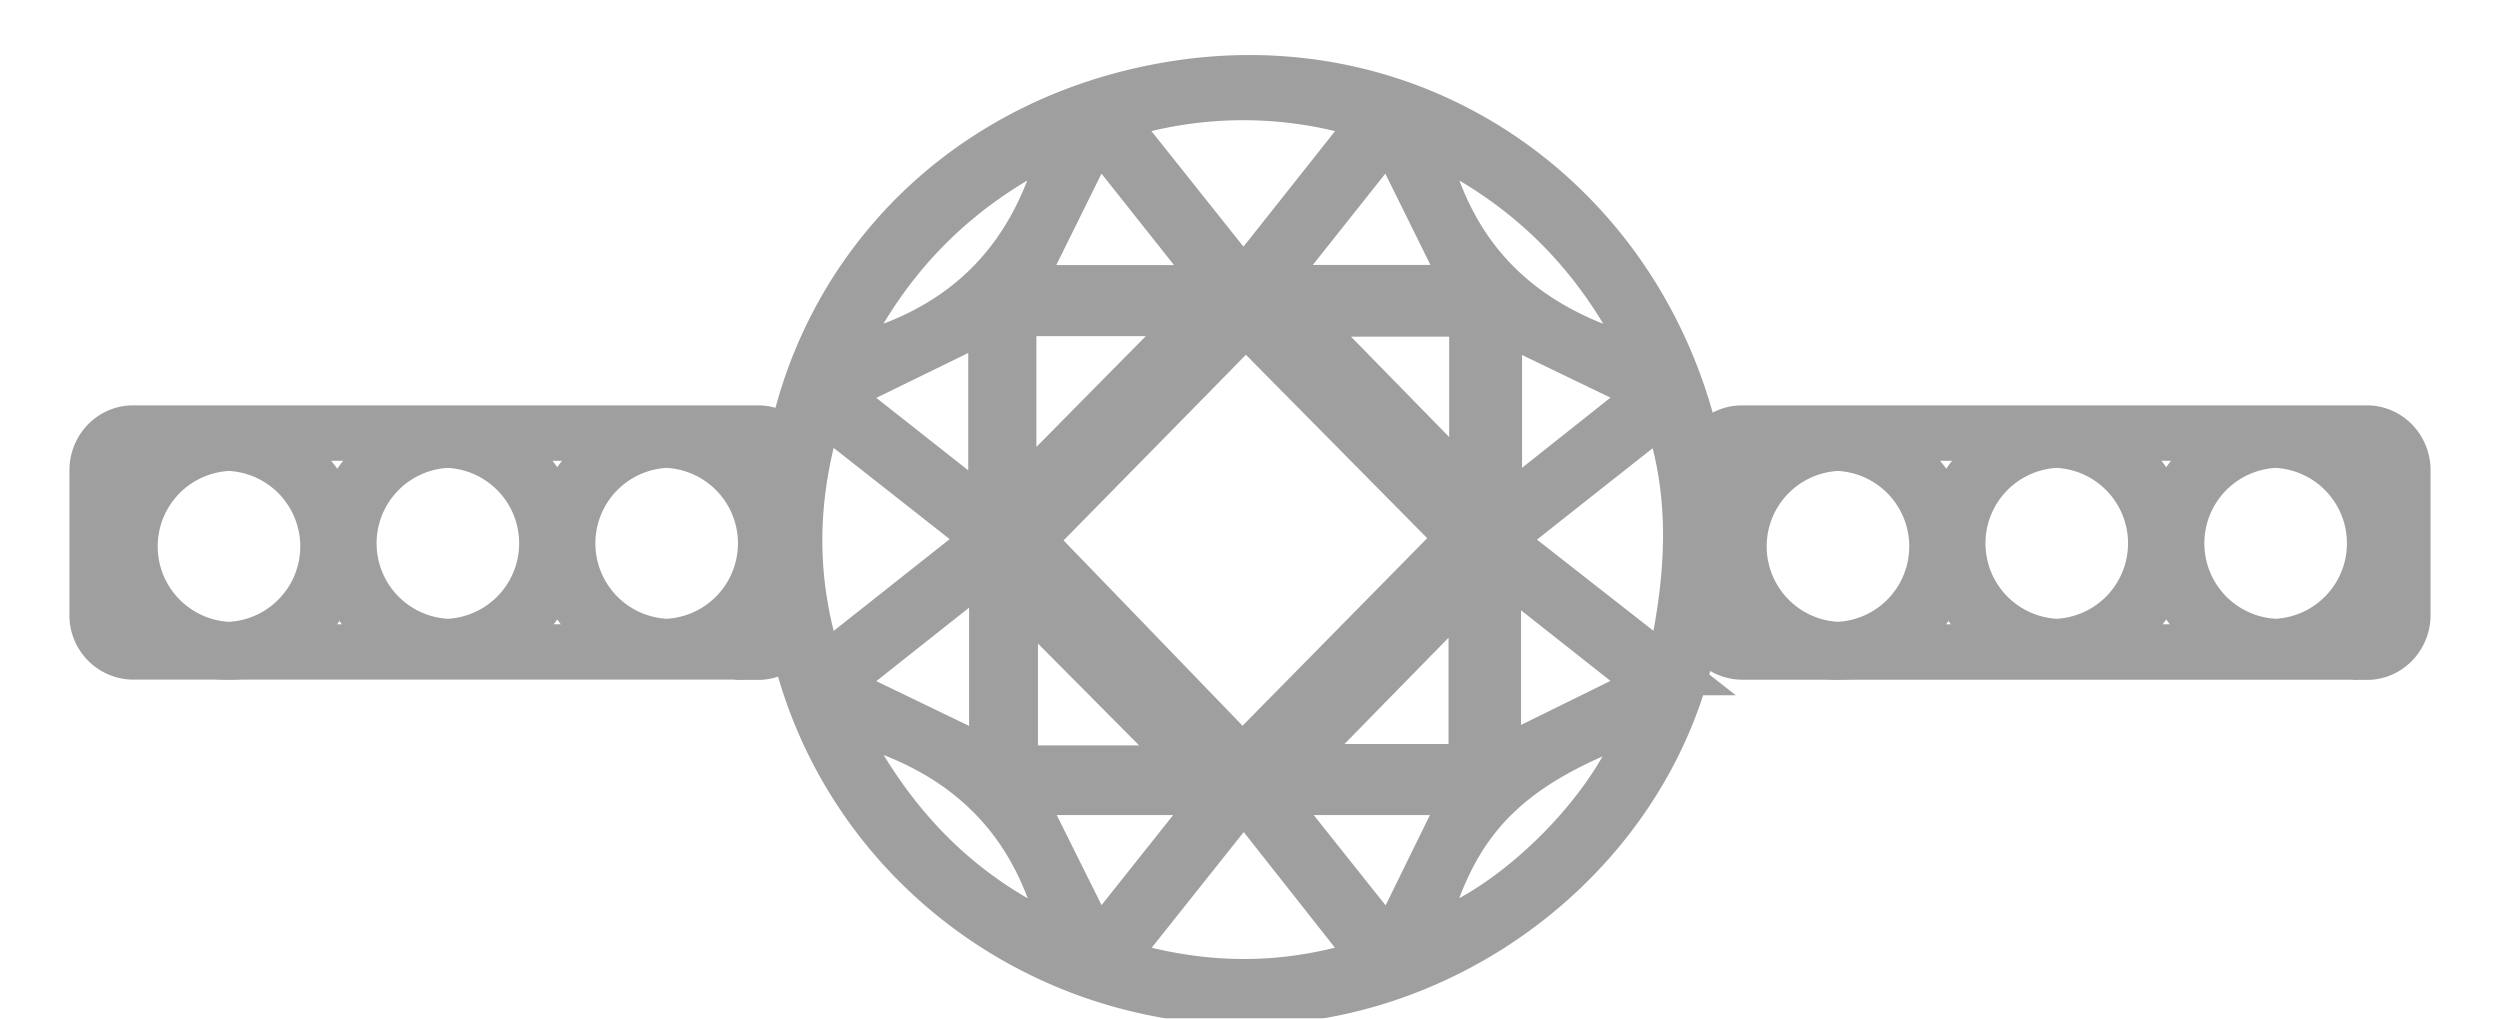
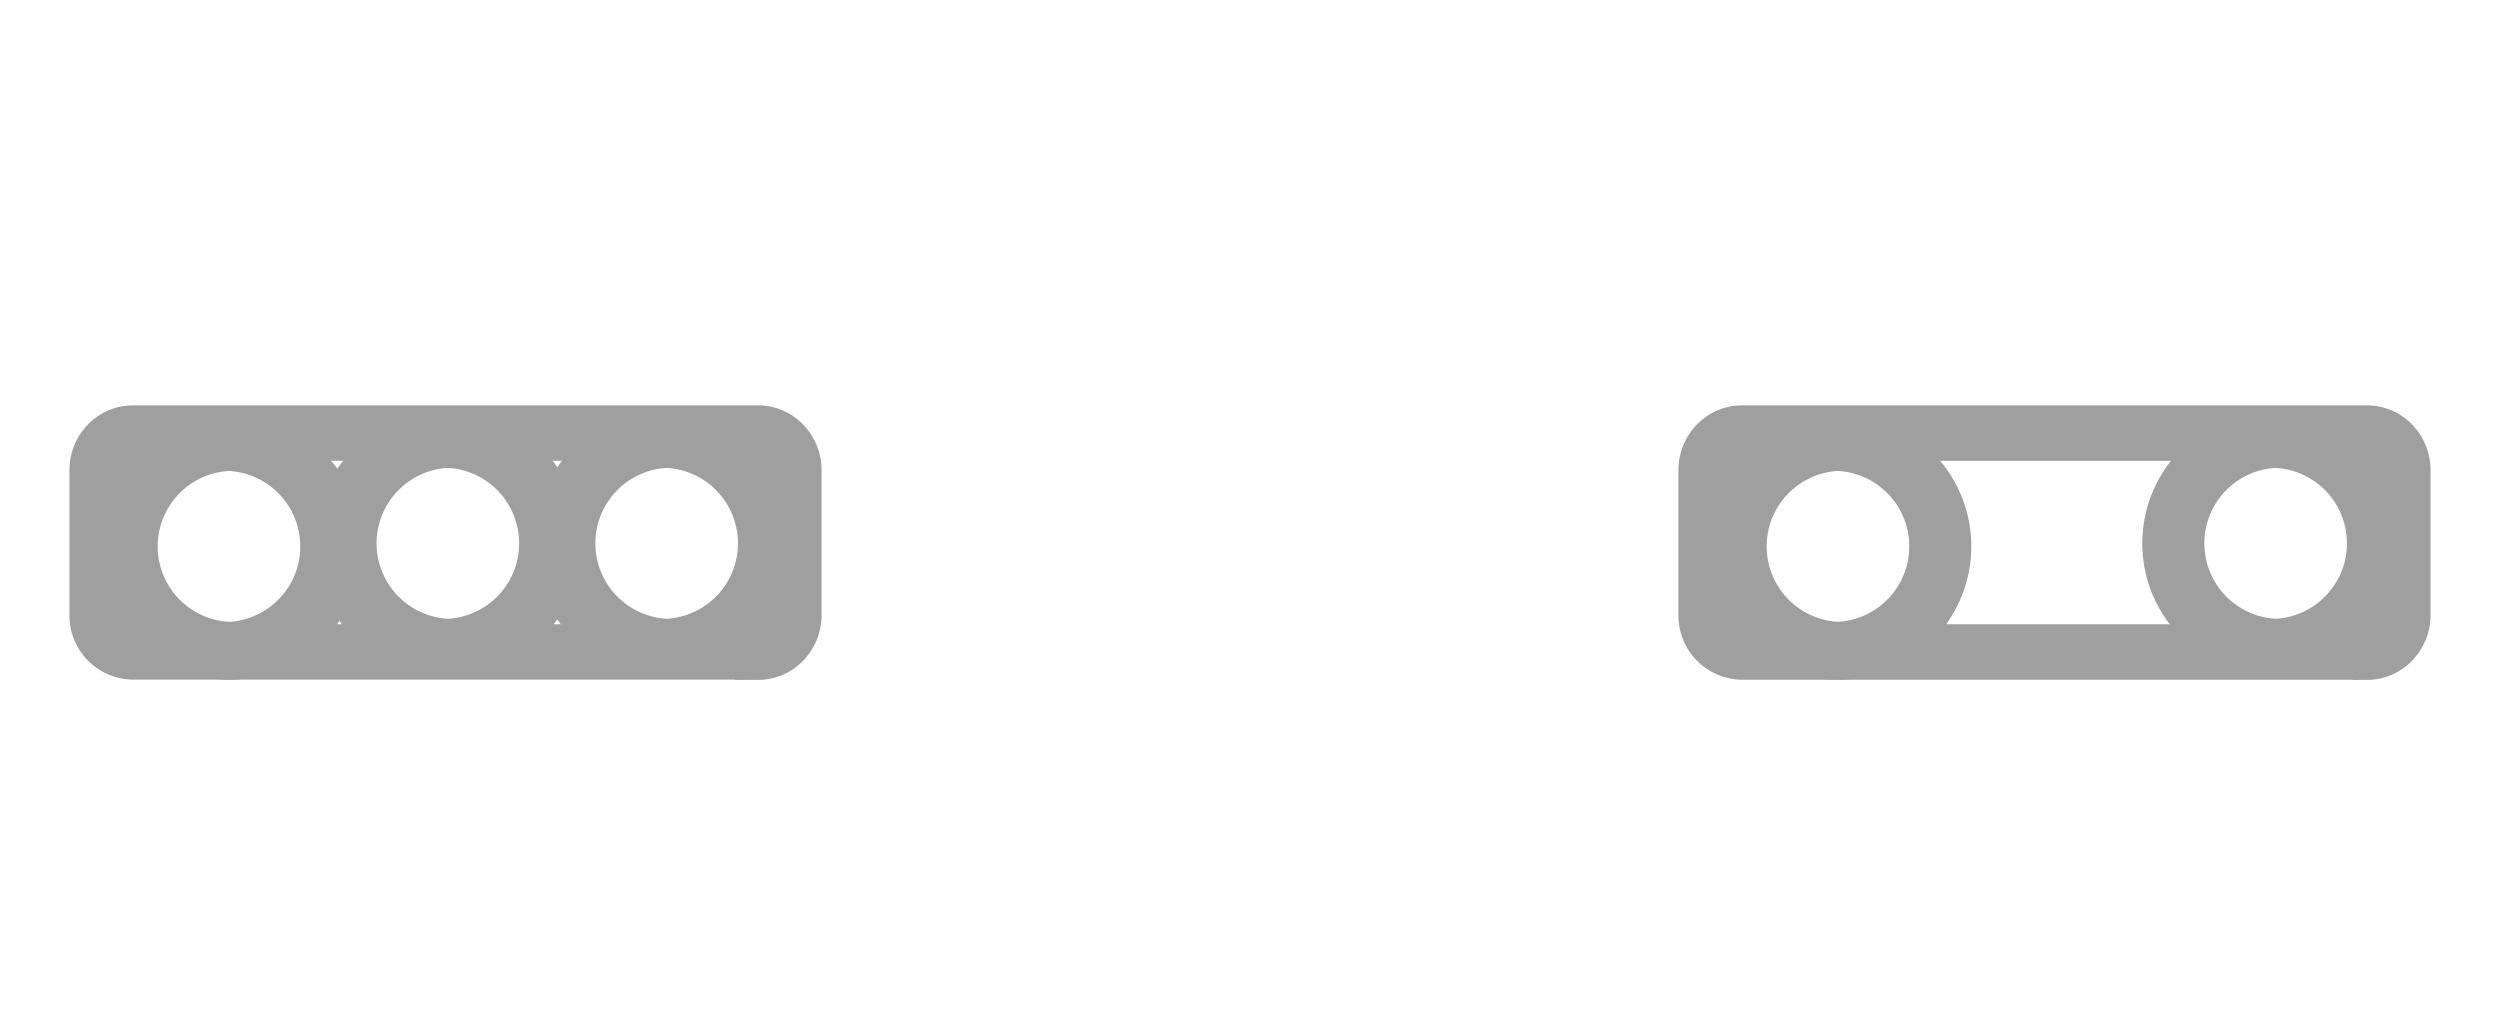
<svg xmlns="http://www.w3.org/2000/svg" viewBox="0 0 27 11" id="icon_style-sidestone">
  <g fill="#413F41" stroke="#413F41" stroke-width=".5" fill-rule="evenodd" opacity=".5">
-     <path d="M18.022 7.259l-1.827-1.43c.61-.483 1.17-.925 1.788-1.412.333.95.261 1.845.039 2.842zm-1.845.972V6.075l1.682 1.328-1.682.828zm-.811 1.902c.326-1.296.92-1.892 2.399-2.411-.239.942-1.455 2.164-2.4 2.411zm-1.696-1.58h2.174l-.829 1.69-1.345-1.69zm-1.663 1.823l1.426-1.792c.482.611.932 1.18 1.41 1.788-.971.32-1.869.306-2.836.004zm-.998-1.823h2.179l-1.34 1.685-.839-1.685zm-1.975-.816c1.348.315 2.179 1.092 2.462 2.441-1.13-.48-1.916-1.301-2.462-2.441zm1.682-1.69v2.191l-1.72-.83 1.72-1.362zM8.862 4.408l1.798 1.414L8.868 7.24c-.321-.961-.308-1.86-.006-2.832zm1.845-.996v2.183l-1.71-1.348 1.71-.835zm.797-1.957c-.3 1.324-1.08 2.147-2.458 2.446.523-1.137 1.33-1.934 2.458-2.446zm1.693 1.658h-2.192l.842-1.702 1.35 1.702zm1.65-1.835L13.43 3.066l-1.423-1.787a4.483 4.483 0 012.839 0zm1.003 1.833h-2.189l1.35-1.7.84 1.7zm-1.853.275h1.904v1.947l-1.904-1.947zm1.897 2.888v2.011h-1.968l1.968-2.01zm-4.756-.439c.732-.746 1.53-1.556 2.317-2.36l2.31 2.337-2.347 2.384c-.758-.785-1.54-1.596-2.28-2.36zm-.195-.4V3.38h2.03l-2.03 2.056zm.018.91L12.903 8.3H10.96V6.347zm6.9-2.103L16.188 5.57V3.436l1.674.807zm-.041-.324c-1.32-.323-2.174-1.073-2.455-2.455 1.137.514 1.933 1.322 2.455 2.455zm.535 1.017C17.825 2.28 15.435.49 12.716.904c-2.866.438-4.645 2.933-4.207 5.729.354 2.258 2.227 3.977 4.545 4.172 2.247.189 4.458-1.285 5.125-3.445.143-.462.194-.952.287-1.43v-.276c-.037-.24-.064-.48-.11-.718z" />
    <path d="M7.2 4.803a1.066 1.066 0 000 2.13 1.066 1.066 0 000-2.13m0 2.255c-.656 0-1.19-.534-1.19-1.19 0-.656.534-1.19 1.19-1.19.656 0 1.19.534 1.19 1.19 0 .656-.534 1.19-1.19 1.19" />
    <path d="M1.436 4.728a.345.345 0 00-.34.35v1.564c0 .192.153.35.34.35h6.751c.187 0 .34-.158.34-.35V5.077a.345.345 0 00-.34-.35h-6.75zM8.187 7.09h-6.75A.443.443 0 011 6.641V5.078c0-.248.196-.45.436-.45h6.751c.24 0 .436.202.436.45v1.565c0 .247-.195.45-.436.45z" />
    <path d="M4.837 4.803a1.066 1.066 0 000 2.13 1.066 1.066 0 000-2.13m0 2.255a1.19 1.19 0 010-2.38c.656 0 1.19.534 1.19 1.19 0 .656-.534 1.19-1.19 1.19" />
    <path d="M2.473 4.836a1.066 1.066 0 000 2.13 1.066 1.066 0 000-2.13m0 2.255c-.656 0-1.19-.534-1.19-1.19 0-.656.534-1.19 1.19-1.19.656 0 1.19.534 1.19 1.19 0 .656-.534 1.19-1.19 1.19m22.104-2.288a1.066 1.066 0 000 2.13 1.066 1.066 0 000-2.13m0 2.255c-.656 0-1.19-.534-1.19-1.19 0-.656.534-1.19 1.19-1.19.656 0 1.19.534 1.19 1.19 0 .656-.534 1.19-1.19 1.19" />
    <path d="M18.813 4.728a.345.345 0 00-.34.35v1.564c0 .192.153.35.34.35h6.75c.188 0 .34-.158.34-.35V5.077a.345.345 0 00-.34-.35h-6.75zm6.75 2.363h-6.75a.443.443 0 01-.436-.45V5.078c0-.248.195-.45.436-.45h6.75c.241 0 .437.202.437.45v1.565c0 .247-.196.45-.436.45z" />
-     <path d="M22.213 4.803a1.066 1.066 0 000 2.13 1.066 1.066 0 000-2.13m0 2.255c-.656 0-1.19-.534-1.19-1.19a1.19 1.19 0 111.19 1.19" />
    <path d="M19.85 4.836a1.066 1.066 0 000 2.13 1.066 1.066 0 000-2.13m0 2.255c-.656 0-1.19-.534-1.19-1.19 0-.656.534-1.19 1.19-1.19.656 0 1.19.534 1.19 1.19 0 .656-.534 1.19-1.19 1.19" />
  </g>
</svg>